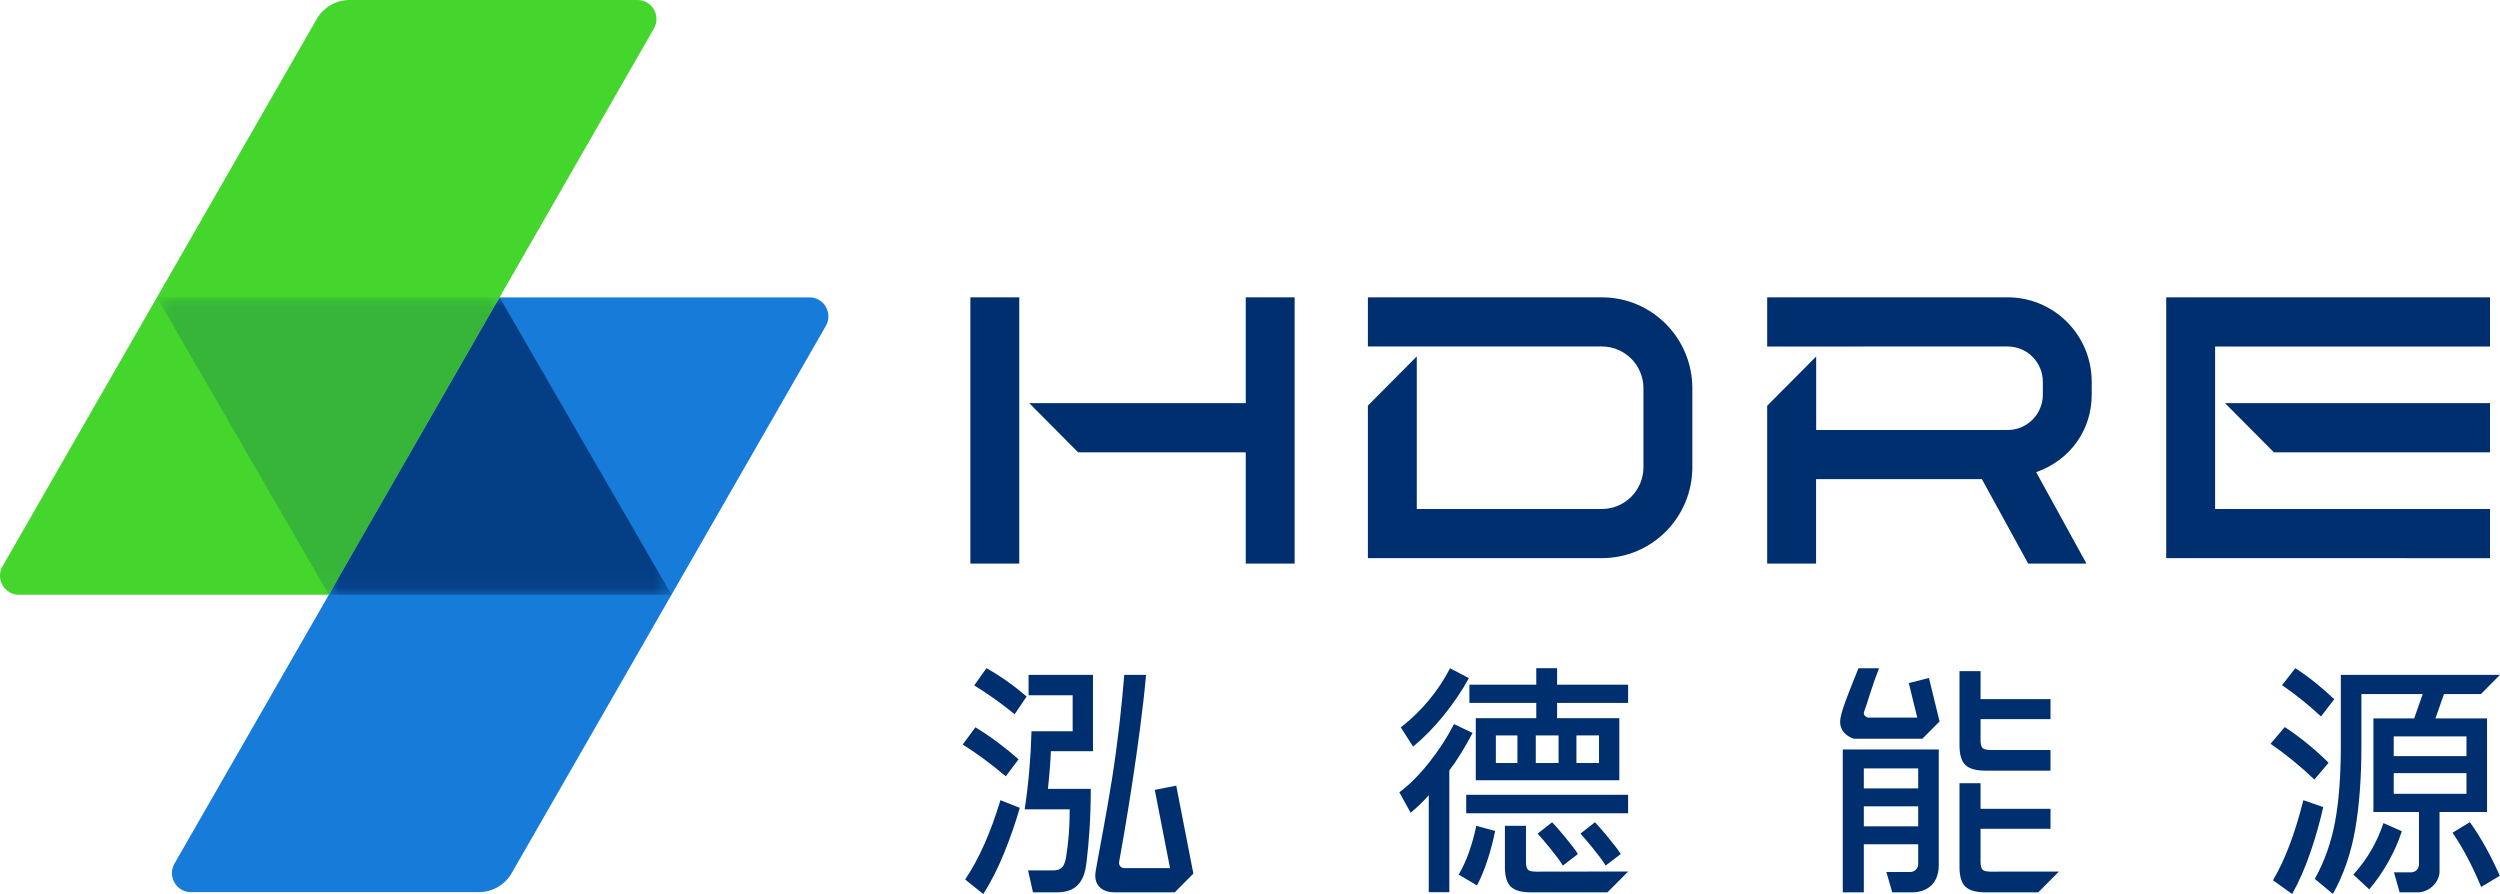
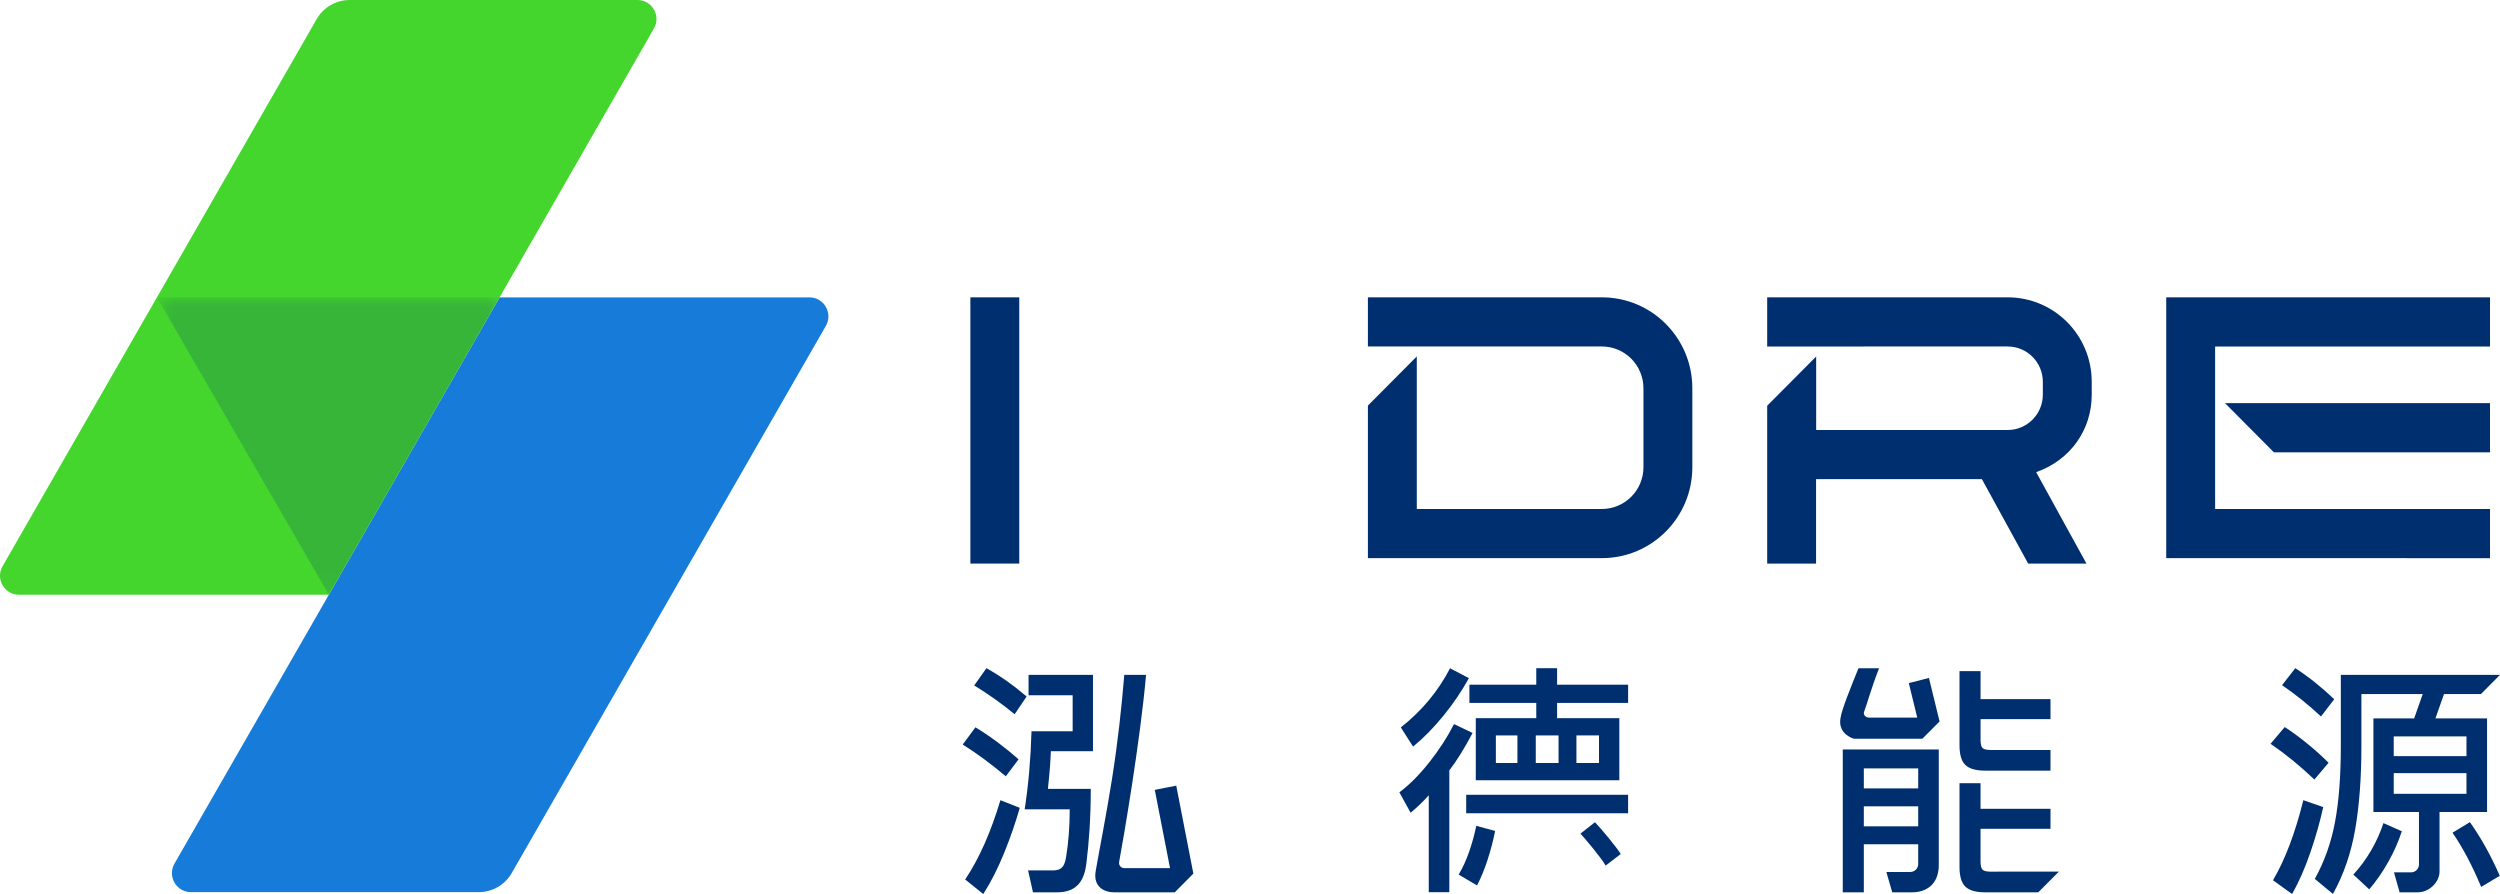
<svg xmlns="http://www.w3.org/2000/svg" width="151" height="54" viewBox="0 0 151 54" fill="none">
  <path d="M28.924 53.884H11.529C10.649 53.884 10.1 52.927 10.539 52.161L30.174 17.961H48.893C49.772 17.961 50.321 18.919 49.882 19.684L30.908 52.732C30.499 53.445 29.742 53.884 28.924 53.884Z" fill="#167BD9" />
  <path d="M19.862 35.923H1.144C0.265 35.923 -0.285 34.966 0.155 34.2L19.128 1.152C19.537 0.439 20.294 0 21.113 0H38.508C39.387 0 39.937 0.957 39.497 1.723L19.862 35.923Z" fill="#44D62C" />
  <mask id="mask0_2026_130870" style="mask-type:luminance" maskUnits="userSpaceOnUse" x="19" y="17" width="22" height="19">
-     <path fill-rule="evenodd" clip-rule="evenodd" d="M19.861 17.961H40.557V35.923H19.861V17.961Z" fill="white" />
-   </mask>
+     </mask>
  <g mask="url(#mask0_2026_130870)">
    <path d="M40.557 35.923L30.174 17.962L19.861 35.923H40.557Z" fill="#002F70" fill-opacity="0.8" />
  </g>
  <mask id="mask1_2026_130870" style="mask-type:luminance" maskUnits="userSpaceOnUse" x="9" y="17" width="22" height="19">
    <path fill-rule="evenodd" clip-rule="evenodd" d="M9.479 17.961H30.174V35.923H9.479V17.961Z" fill="white" />
  </mask>
  <g mask="url(#mask1_2026_130870)">
    <path d="M9.479 17.962L19.863 35.923L30.175 17.962H9.479Z" fill="#002F70" fill-opacity="0.196" />
  </g>
  <path d="M96.757 17.959H82.621V20.928H96.757C98.14 20.928 99.264 22.059 99.264 23.449V28.221C99.264 29.611 98.14 30.742 96.757 30.742H85.574V21.528L82.621 24.498V33.711H96.757C99.772 33.711 102.217 31.253 102.217 28.221V23.449C102.217 20.417 99.773 17.959 96.757 17.959Z" fill="#002F70" />
-   <path d="M75.243 27.32H65.118L62.166 24.35H75.243V17.959H78.196V34.04H75.243V27.32Z" fill="#002F70" />
  <path d="M61.564 17.959H58.611V34.04H61.564V17.959Z" fill="#002F70" />
  <path d="M150.396 24.351V27.32H137.343L134.391 24.351H150.396Z" fill="#002F70" />
  <path d="M133.793 30.745V20.929H150.397V17.959L130.84 17.959V33.711L150.397 33.714V30.745H133.793Z" fill="#002F70" />
  <path d="M126.34 23.839V23.06C126.34 20.243 124.069 17.959 121.267 17.959H106.738V20.929L121.267 20.928C122.436 20.928 123.387 21.885 123.387 23.06V23.839C123.387 25.014 122.436 25.971 121.267 25.971H109.697V21.532L106.738 24.507V34.04H109.691V28.94H119.706L122.501 34.04H126.022L122.985 28.519C125.084 27.775 126.34 25.935 126.34 23.839Z" fill="#002F70" />
  <path d="M141.386 40.761V45.03C141.386 46.854 141.27 48.389 141.038 49.634C140.807 50.879 140.405 52.017 139.814 53.086L140.909 53.993C141.559 52.825 142 51.541 142.252 50.102C142.503 48.664 142.629 46.984 142.629 45.06V41.922H146.333L145.815 43.393H143.354V49.046H146.105V52.211C146.105 52.476 145.892 52.69 145.629 52.69H144.596L144.937 53.895H146.035C146.758 53.895 147.348 53.247 147.348 52.646V49.046H150.218V43.393H147.1L147.617 41.922H149.846L151 40.761H141.386ZM148.975 47.946H144.581V46.696H148.975V47.946ZM148.975 45.669H144.581V44.479H148.975V45.669Z" fill="#002F70" />
  <path d="M140.987 42.234C140.208 41.49 139.423 40.865 138.635 40.359L137.836 41.386C138.625 41.922 139.409 42.551 140.188 43.275L140.987 42.234Z" fill="#002F70" />
  <path d="M148.131 50.296C148.752 51.199 149.329 52.289 149.861 53.569L150.986 52.899C150.453 51.679 149.851 50.598 149.181 49.656L148.131 50.296Z" fill="#002F70" />
  <path d="M143.96 49.716C143.566 50.896 142.959 51.932 142.141 52.825L143.102 53.717C143.526 53.221 143.911 52.666 144.256 52.051C144.601 51.437 144.872 50.822 145.07 50.207L143.96 49.716Z" fill="#002F70" />
  <path d="M140.646 46.071C140.272 45.694 139.848 45.312 139.374 44.925C138.901 44.538 138.442 44.202 137.998 43.914L137.141 44.925C138.028 45.53 138.911 46.249 139.789 47.083L140.646 46.071Z" fill="#002F70" />
  <path d="M92.791 43.378H89.137V47.127H97.808V43.378H94.048V42.456H98.338V41.355H94.048V40.359H92.791V41.355H88.752V42.456H92.791V43.378ZM91.652 46.086H90.35V44.42H91.652V46.086ZM95.216 44.419H96.58V46.086H95.216V44.419ZM94.137 46.086H92.761V44.42H94.137V46.086Z" fill="#002F70" />
  <path d="M88.745 51.419C88.562 51.95 88.348 52.418 88.102 52.825L89.211 53.48C89.448 53.033 89.662 52.513 89.855 51.917C90.047 51.322 90.197 50.747 90.306 50.191L89.167 49.879C89.068 50.375 88.927 50.888 88.745 51.419Z" fill="#002F70" />
  <path d="M96.981 52.281L97.891 51.583C97.684 51.214 96.613 49.936 96.334 49.663L95.459 50.35C95.733 50.642 96.755 51.861 96.981 52.281Z" fill="#002F70" />
-   <path d="M94.395 52.281L95.305 51.583C95.098 51.214 94.028 49.936 93.748 49.663L92.873 50.35C93.147 50.642 94.169 51.861 94.395 52.281Z" fill="#002F70" />
  <path d="M98.337 48.005H88.559V49.121H98.337V48.005Z" fill="#002F70" />
  <path d="M87.82 43.735C87.436 44.499 86.942 45.263 86.341 46.026C85.739 46.79 85.133 47.4 84.522 47.856L85.202 49.091C85.616 48.744 85.981 48.392 86.297 48.035V53.89H87.539V46.532C87.983 45.957 88.451 45.203 88.945 44.271L87.82 43.735Z" fill="#002F70" />
  <path d="M87.191 43.221C87.787 42.487 88.297 41.733 88.722 40.96L87.582 40.364C86.863 41.753 85.872 42.943 84.609 43.935L85.349 45.095C85.98 44.58 86.594 43.955 87.191 43.221Z" fill="#002F70" />
-   <path d="M92.775 52.647C92.529 52.647 92.366 52.607 92.287 52.528C92.208 52.449 92.169 52.285 92.169 52.037V49.879H90.897V52.364C90.897 52.93 91.015 53.327 91.252 53.554C91.488 53.783 91.888 53.897 92.45 53.897H97.091L98.342 52.639L92.775 52.647Z" fill="#002F70" />
  <path d="M58.295 53.122L59.39 54C59.853 53.276 60.275 52.446 60.654 51.508C61.034 50.571 61.347 49.666 61.594 48.793L60.425 48.332C59.843 50.276 59.133 51.873 58.295 53.122Z" fill="#002F70" />
  <path d="M62.008 42.069C61.209 41.385 60.4 40.815 59.581 40.358L58.842 41.4C59.7 41.925 60.514 42.505 61.283 43.14L62.008 42.069Z" fill="#002F70" />
  <path d="M62.126 41.995H64.788V44.167H62.303C62.254 45.863 62.115 47.435 61.889 48.883H64.611C64.611 49.924 64.537 50.891 64.389 51.783C64.281 52.499 63.952 52.572 63.575 52.572H62.096L62.392 53.896H63.856C65.129 53.896 65.501 53.084 65.617 52.155C65.78 50.844 65.883 49.344 65.883 47.648H63.294C63.393 46.726 63.452 45.967 63.472 45.372H66.016V40.76H62.126V41.995Z" fill="#002F70" />
  <path d="M61.52 45.862C61.154 45.535 60.74 45.198 60.277 44.851C59.813 44.504 59.36 44.197 58.916 43.929L58.147 44.97C58.975 45.486 59.843 46.125 60.75 46.889L61.52 45.862Z" fill="#002F70" />
  <path d="M72.079 52.765L71.045 47.453L69.749 47.708L70.67 52.436H67.904C67.708 52.436 67.559 52.257 67.596 52.062C67.871 50.588 68.875 44.707 69.223 40.76H67.907C67.739 42.764 67.525 44.776 67.156 47.108C66.823 49.213 66.353 51.596 66.179 52.614C66.016 53.566 66.699 53.896 67.29 53.896H70.954V53.897L72.079 52.765Z" fill="#002F70" />
  <path d="M111.303 53.896H112.575V50.995H115.859V52.188C115.859 52.452 115.646 52.667 115.383 52.667H113.936L114.291 53.897H115.479C116.386 53.897 117.102 53.383 117.102 52.247V45.268H111.303V53.896ZM112.575 46.413H115.859V47.618H112.575V46.413ZM112.575 48.704H115.859V49.909H112.575V48.704Z" fill="#002F70" />
  <path d="M120.232 52.647C119.985 52.647 119.823 52.607 119.744 52.527C119.665 52.448 119.625 52.285 119.625 52.036V50.059H123.85V48.851H119.625V47.306H118.354V52.364C118.354 52.929 118.472 53.326 118.708 53.554C118.945 53.782 119.344 53.896 119.906 53.896H123.111L124.357 52.643L120.232 52.647Z" fill="#002F70" />
  <path d="M119.907 46.547H123.85V45.298H120.232C119.986 45.298 119.823 45.258 119.744 45.178C119.665 45.099 119.626 44.936 119.626 44.688V43.436H123.85V42.228H119.626V40.535H118.354V45.015C118.354 45.58 118.472 45.977 118.708 46.205C118.945 46.433 119.345 46.547 119.907 46.547Z" fill="#002F70" />
  <path d="M117.15 43.575L116.508 40.948L115.292 41.259L115.802 43.343H112.883C112.696 43.343 112.52 43.173 112.592 42.988C112.768 42.542 113.014 41.59 113.495 40.365H112.25C111.701 41.736 111.255 42.81 111.161 43.401C111.007 44.37 111.979 44.619 111.979 44.619H116.111L117.15 43.575Z" fill="#002F70" />
  <path d="M139.123 48.332C138.621 50.336 138.009 51.947 137.289 53.167L138.443 54C138.857 53.266 139.227 52.423 139.552 51.471C139.878 50.519 140.134 49.612 140.322 48.749L139.123 48.332Z" fill="#002F70" />
</svg>